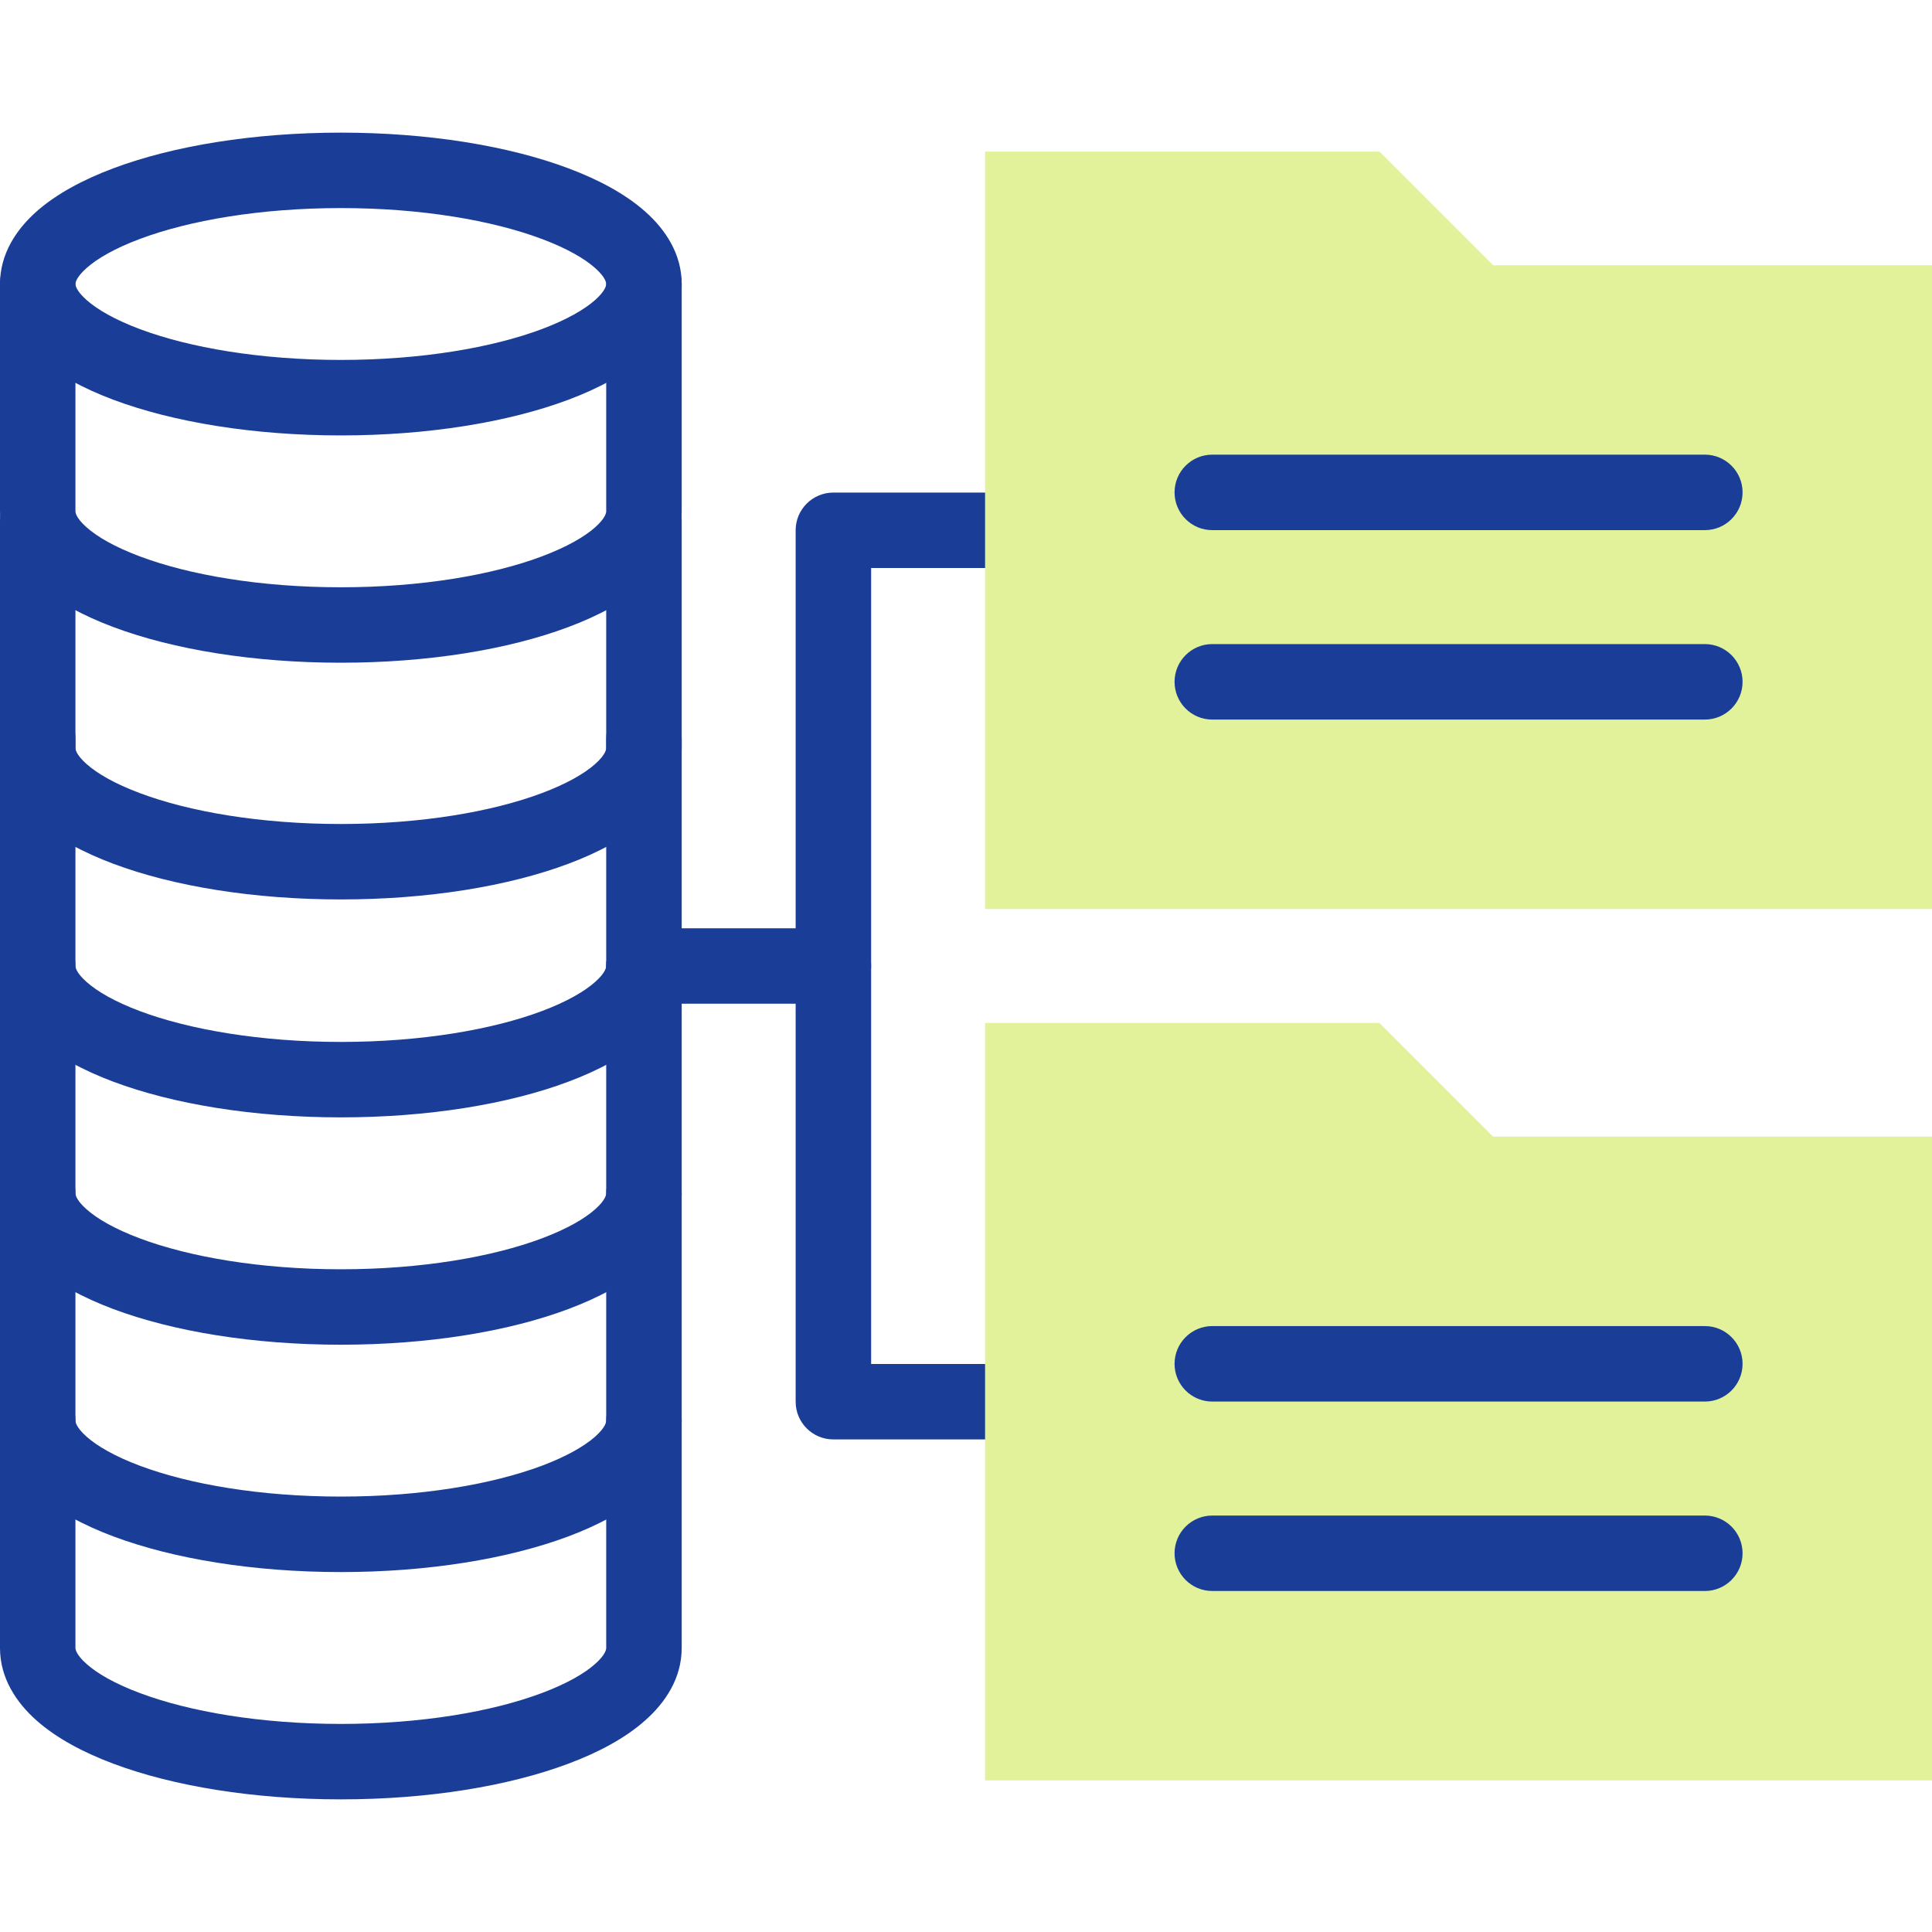
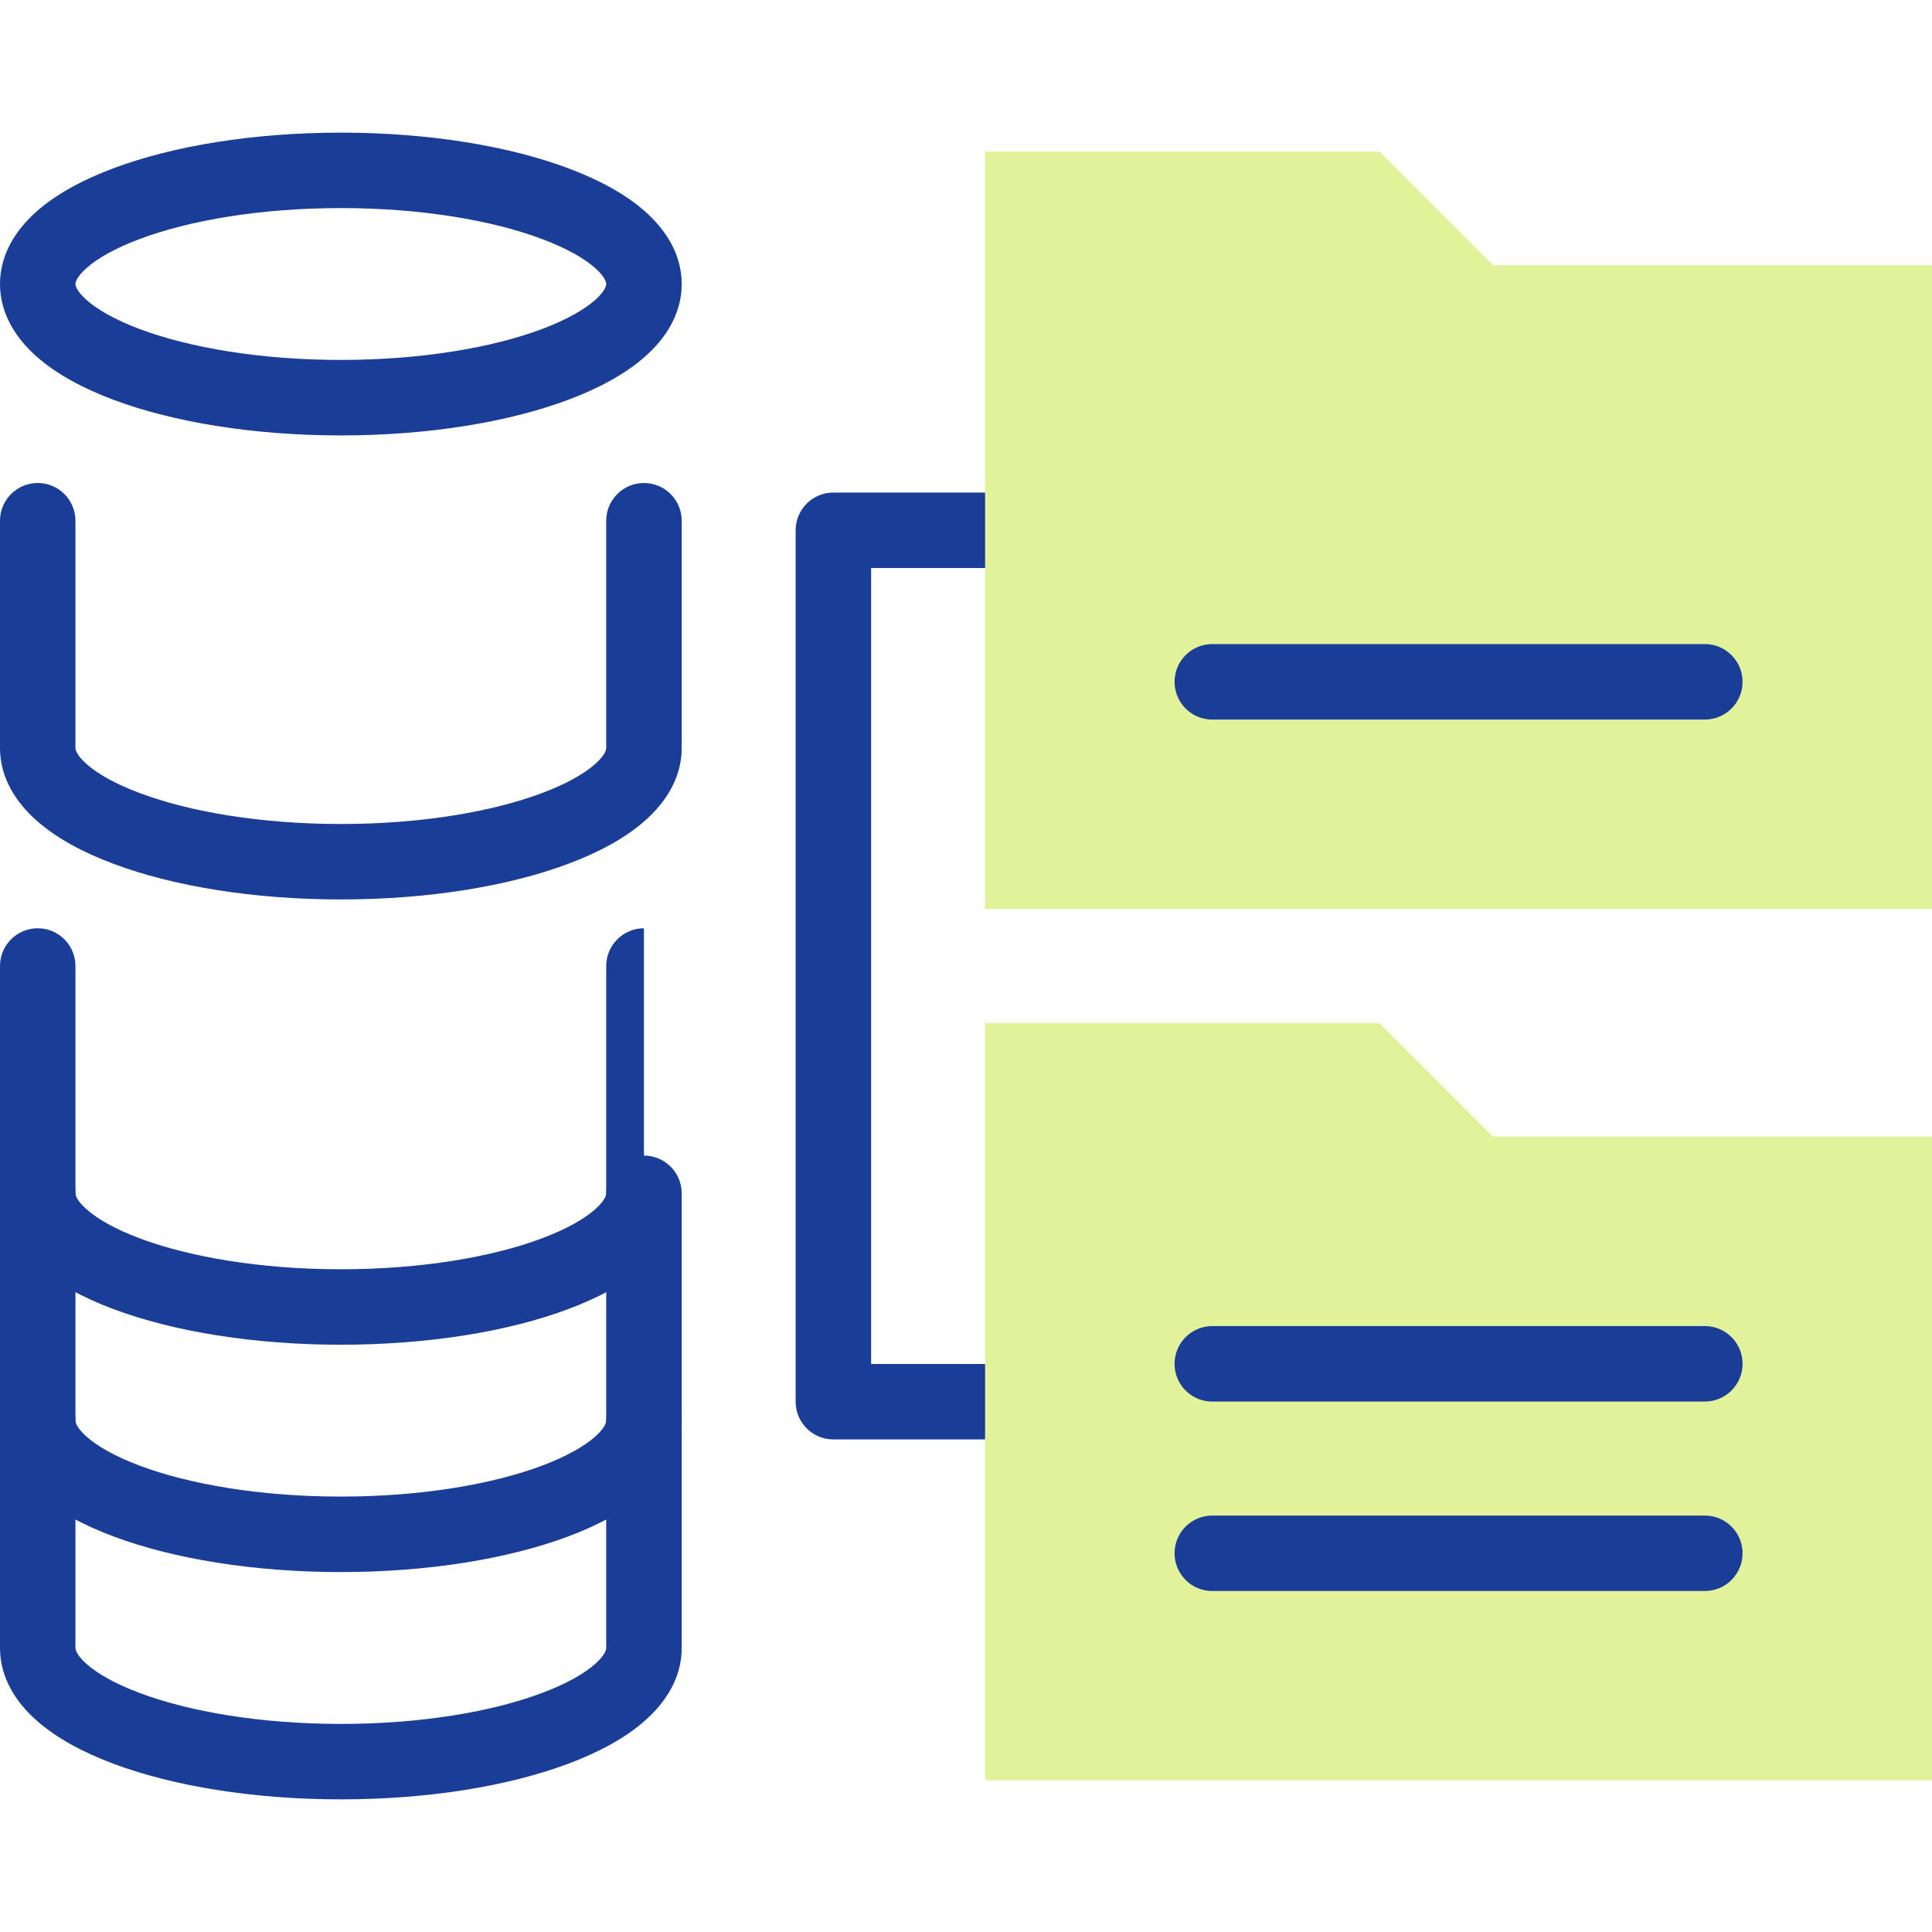
<svg xmlns="http://www.w3.org/2000/svg" width="40" height="40" viewBox="0 0 40 40" fill="none">
  <path fill-rule="evenodd" clip-rule="evenodd" d="M1.793 5.549C1.571 5.745 1.562 5.859 1.562 5.88C1.562 5.901 1.571 6.015 1.793 6.212C2.013 6.407 2.377 6.619 2.894 6.813C3.921 7.198 5.393 7.452 7.057 7.452C8.721 7.452 10.193 7.198 11.22 6.813C11.736 6.619 12.1 6.407 12.321 6.212C12.542 6.015 12.551 5.901 12.551 5.88C12.551 5.859 12.542 5.745 12.321 5.549C12.1 5.353 11.736 5.141 11.22 4.948C10.193 4.562 8.721 4.308 7.057 4.308C5.393 4.308 3.921 4.562 2.894 4.948C2.377 5.141 2.013 5.353 1.793 5.549ZM2.345 3.485C3.589 3.018 5.255 2.746 7.057 2.746C8.859 2.746 10.525 3.018 11.769 3.485C12.388 3.717 12.943 4.012 13.357 4.379C13.771 4.746 14.114 5.251 14.114 5.88C14.114 6.509 13.771 7.014 13.357 7.381C12.943 7.748 12.388 8.043 11.769 8.276C10.525 8.742 8.859 9.015 7.057 9.015C5.255 9.015 3.589 8.742 2.345 8.276C1.726 8.043 1.171 7.748 0.756 7.381C0.343 7.014 0 6.509 0 5.88C0 5.251 0.343 4.746 0.756 4.379C1.171 4.012 1.726 3.717 2.345 3.485Z" fill="#1A3E98" />
-   <path fill-rule="evenodd" clip-rule="evenodd" d="M0.781 5.099C1.213 5.099 1.562 5.449 1.562 5.88V10.587C1.562 10.608 1.571 10.722 1.793 10.918C2.013 11.114 2.377 11.325 2.894 11.519C3.921 11.905 5.393 12.159 7.057 12.159C8.721 12.159 10.193 11.905 11.22 11.519C11.736 11.325 12.1 11.114 12.321 10.918C12.542 10.722 12.551 10.608 12.551 10.587V5.88C12.551 5.449 12.901 5.099 13.332 5.099C13.764 5.099 14.114 5.449 14.114 5.88V10.587C14.114 11.215 13.771 11.721 13.357 12.087C12.943 12.455 12.388 12.75 11.768 12.982C10.525 13.449 8.859 13.721 7.057 13.721C5.255 13.721 3.589 13.449 2.345 12.982C1.726 12.75 1.171 12.455 0.756 12.087C0.343 11.721 0 11.215 0 10.587V5.88C0 5.449 0.35 5.099 0.781 5.099Z" fill="#1A3E98" />
-   <path fill-rule="evenodd" clip-rule="evenodd" d="M0.781 14.512C1.213 14.512 1.562 14.862 1.562 15.293V20C1.562 20.021 1.571 20.135 1.793 20.331C2.013 20.527 2.377 20.739 2.894 20.933C3.921 21.318 5.393 21.572 7.057 21.572C8.721 21.572 10.193 21.318 11.22 20.933C11.736 20.739 12.1 20.527 12.321 20.331C12.542 20.135 12.551 20.021 12.551 20V15.293C12.551 14.862 12.901 14.512 13.332 14.512C13.764 14.512 14.114 14.862 14.114 15.293V20C14.114 20.629 13.771 21.134 13.357 21.501C12.943 21.868 12.388 22.163 11.768 22.395C10.525 22.862 8.859 23.134 7.057 23.134C5.255 23.134 3.589 22.862 2.345 22.395C1.726 22.163 1.171 21.868 0.756 21.501C0.343 21.134 0 20.629 0 20V15.293C0 14.862 0.35 14.512 0.781 14.512Z" fill="#1A3E98" />
  <path fill-rule="evenodd" clip-rule="evenodd" d="M0.781 10C1.213 10 1.562 10.35 1.562 10.781V15.488C1.562 15.509 1.571 15.623 1.793 15.819C2.013 16.015 2.377 16.227 2.894 16.42C3.921 16.806 5.393 17.06 7.057 17.06C8.721 17.06 10.193 16.806 11.22 16.42C11.736 16.227 12.1 16.015 12.321 15.819C12.542 15.623 12.551 15.509 12.551 15.488V10.781C12.551 10.35 12.901 10 13.332 10C13.764 10 14.114 10.35 14.114 10.781V15.488C14.114 16.116 13.771 16.622 13.357 16.988C12.943 17.356 12.388 17.651 11.768 17.883C10.525 18.35 8.859 18.622 7.057 18.622C5.255 18.622 3.589 18.35 2.345 17.883C1.726 17.651 1.171 17.356 0.756 16.988C0.343 16.622 0 16.116 0 15.488V10.781C0 10.35 0.35 10 0.781 10Z" fill="#1A3E98" />
-   <path fill-rule="evenodd" clip-rule="evenodd" d="M0.781 19.219C1.213 19.219 1.562 19.569 1.562 20V24.707C1.562 24.728 1.571 24.842 1.793 25.038C2.013 25.234 2.377 25.445 2.894 25.639C3.921 26.024 5.393 26.279 7.057 26.279C8.721 26.279 10.193 26.024 11.22 25.639C11.736 25.445 12.1 25.234 12.321 25.038C12.542 24.842 12.551 24.728 12.551 24.707V20C12.551 19.569 12.901 19.219 13.332 19.219C13.764 19.219 14.114 19.569 14.114 20V24.707C14.114 25.335 13.771 25.84 13.357 26.207C12.943 26.575 12.388 26.87 11.768 27.102C10.525 27.569 8.859 27.841 7.057 27.841C5.255 27.841 3.589 27.569 2.345 27.102C1.726 26.87 1.171 26.575 0.756 26.207C0.343 25.84 0 25.335 0 24.707V20C0 19.569 0.35 19.219 0.781 19.219Z" fill="#1A3E98" />
+   <path fill-rule="evenodd" clip-rule="evenodd" d="M0.781 19.219C1.213 19.219 1.562 19.569 1.562 20V24.707C1.562 24.728 1.571 24.842 1.793 25.038C2.013 25.234 2.377 25.445 2.894 25.639C3.921 26.024 5.393 26.279 7.057 26.279C8.721 26.279 10.193 26.024 11.22 25.639C11.736 25.445 12.1 25.234 12.321 25.038C12.542 24.842 12.551 24.728 12.551 24.707V20C12.551 19.569 12.901 19.219 13.332 19.219V24.707C14.114 25.335 13.771 25.84 13.357 26.207C12.943 26.575 12.388 26.87 11.768 27.102C10.525 27.569 8.859 27.841 7.057 27.841C5.255 27.841 3.589 27.569 2.345 27.102C1.726 26.87 1.171 26.575 0.756 26.207C0.343 25.84 0 25.335 0 24.707V20C0 19.569 0.35 19.219 0.781 19.219Z" fill="#1A3E98" />
  <path fill-rule="evenodd" clip-rule="evenodd" d="M0.781 23.925C1.213 23.925 1.562 24.275 1.562 24.707V29.413C1.562 29.435 1.571 29.548 1.793 29.745C2.013 29.94 2.377 30.152 2.894 30.346C3.921 30.731 5.393 30.985 7.057 30.985C8.721 30.985 10.193 30.731 11.22 30.346C11.736 30.152 12.1 29.94 12.321 29.745C12.542 29.548 12.551 29.435 12.551 29.413V24.707C12.551 24.275 12.901 23.925 13.332 23.925C13.764 23.925 14.114 24.275 14.114 24.707V29.413C14.114 30.042 13.771 30.547 13.357 30.914C12.943 31.281 12.388 31.577 11.768 31.809C10.525 32.275 8.859 32.548 7.057 32.548C5.255 32.548 3.589 32.275 2.345 31.809C1.726 31.577 1.171 31.281 0.756 30.914C0.343 30.547 0 30.042 0 29.413V24.707C0 24.275 0.35 23.925 0.781 23.925Z" fill="#1A3E98" />
  <path fill-rule="evenodd" clip-rule="evenodd" d="M0.781 28.632C1.213 28.632 1.562 28.982 1.562 29.413V34.12C1.562 34.141 1.571 34.255 1.793 34.451C2.013 34.647 2.377 34.859 2.894 35.052C3.921 35.438 5.393 35.692 7.057 35.692C8.721 35.692 10.193 35.438 11.22 35.052C11.736 34.859 12.1 34.647 12.321 34.451C12.542 34.255 12.551 34.141 12.551 34.12V29.413C12.551 28.982 12.901 28.632 13.332 28.632C13.764 28.632 14.114 28.982 14.114 29.413V34.12C14.114 34.748 13.771 35.254 13.357 35.62C12.943 35.988 12.388 36.283 11.768 36.515C10.525 36.982 8.859 37.254 7.057 37.254C5.255 37.254 3.589 36.982 2.345 36.515C1.726 36.283 1.171 35.988 0.756 35.62C0.343 35.254 0 34.748 0 34.12V29.413C0 28.982 0.35 28.632 0.781 28.632Z" fill="#1A3E98" />
  <path fill-rule="evenodd" clip-rule="evenodd" d="M16.473 10.979C16.473 10.547 16.823 10.198 17.255 10.198H21.177C21.608 10.198 21.958 10.547 21.958 10.979C21.958 11.411 21.608 11.76 21.177 11.76H18.036V28.24H21.177C21.608 28.24 21.958 28.59 21.958 29.021C21.958 29.453 21.608 29.802 21.177 29.802H17.255C16.823 29.802 16.473 29.453 16.473 29.021V10.979Z" fill="#1A3E98" />
-   <path fill-rule="evenodd" clip-rule="evenodd" d="M12.551 20C12.551 19.569 12.901 19.219 13.332 19.219H17.255C17.686 19.219 18.036 19.569 18.036 20C18.036 20.431 17.686 20.781 17.255 20.781H13.332C12.901 20.781 12.551 20.431 12.551 20Z" fill="#1A3E98" />
  <path d="M40 18.82H20.395V3.138H28.56L30.913 5.491H40V18.82Z" fill="#E1F29B" />
  <path d="M40 36.862H20.395V21.18H28.56L30.913 23.533H40V36.862Z" fill="#E1F29B" />
  <path fill-rule="evenodd" clip-rule="evenodd" d="M24.318 14.117C24.318 13.685 24.667 13.335 25.099 13.335H35.297C35.728 13.335 36.078 13.685 36.078 14.117C36.078 14.548 35.728 14.898 35.297 14.898H25.099C24.667 14.898 24.318 14.548 24.318 14.117Z" fill="#1A3E98" />
-   <path fill-rule="evenodd" clip-rule="evenodd" d="M24.318 10.194C24.318 9.763 24.667 9.413 25.099 9.413H35.297C35.728 9.413 36.078 9.763 36.078 10.194C36.078 10.626 35.728 10.976 35.297 10.976H25.099C24.667 10.976 24.318 10.626 24.318 10.194Z" fill="#1A3E98" />
  <path fill-rule="evenodd" clip-rule="evenodd" d="M24.318 32.159C24.318 31.727 24.667 31.378 25.099 31.378H35.297C35.728 31.378 36.078 31.727 36.078 32.159C36.078 32.59 35.728 32.94 35.297 32.94H25.099C24.667 32.94 24.318 32.59 24.318 32.159Z" fill="#1A3E98" />
  <path fill-rule="evenodd" clip-rule="evenodd" d="M24.318 28.237C24.318 27.805 24.667 27.455 25.099 27.455H35.297C35.728 27.455 36.078 27.805 36.078 28.237C36.078 28.668 35.728 29.018 35.297 29.018H25.099C24.667 29.018 24.318 28.668 24.318 28.237Z" fill="#1A3E98" />
</svg>